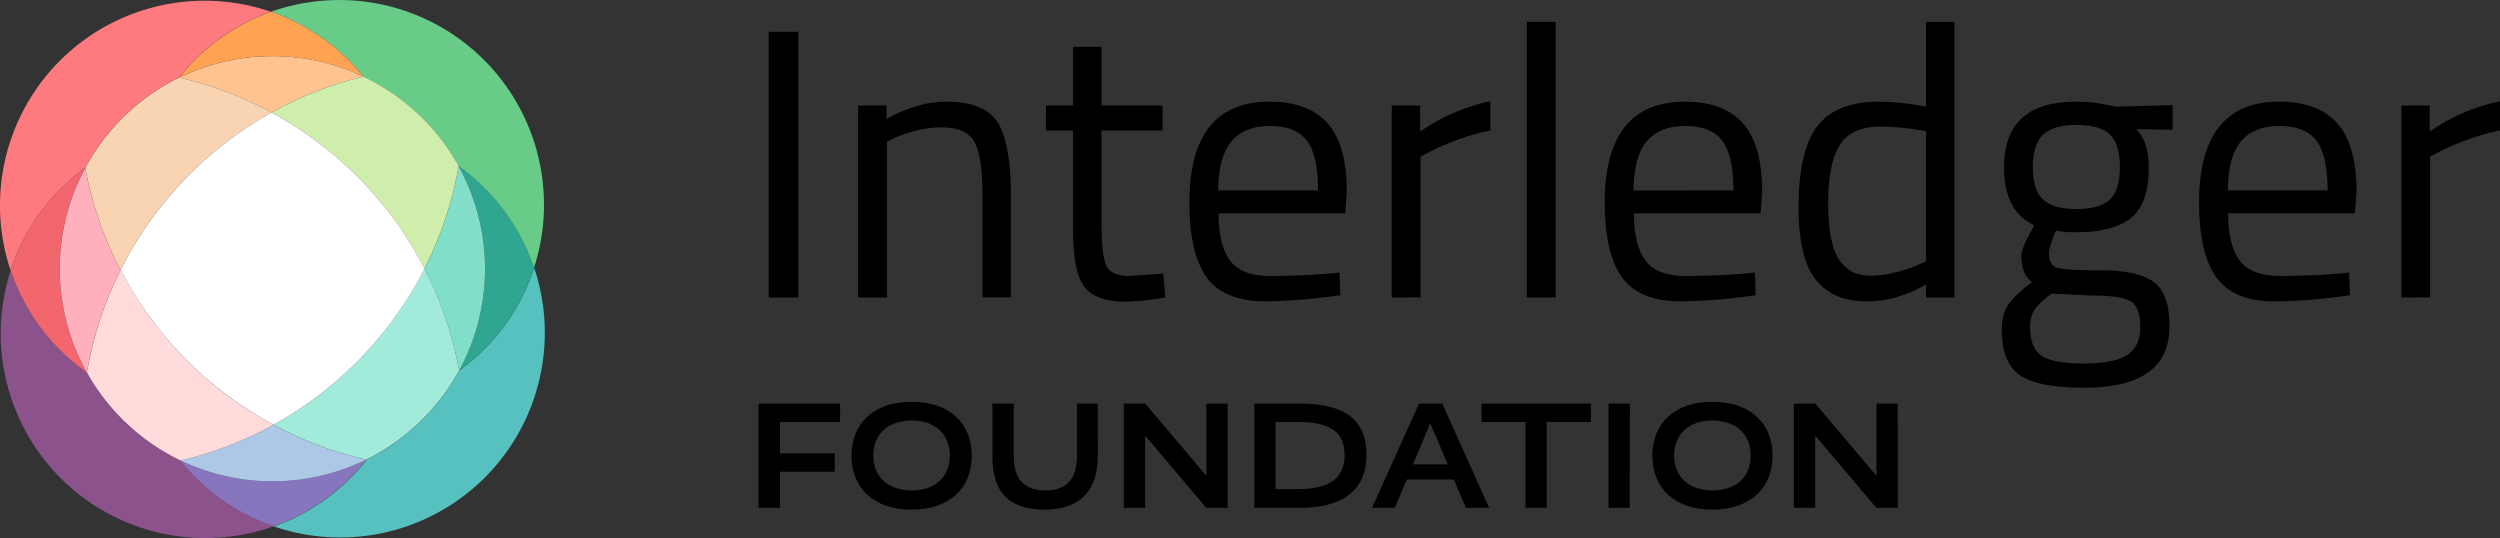
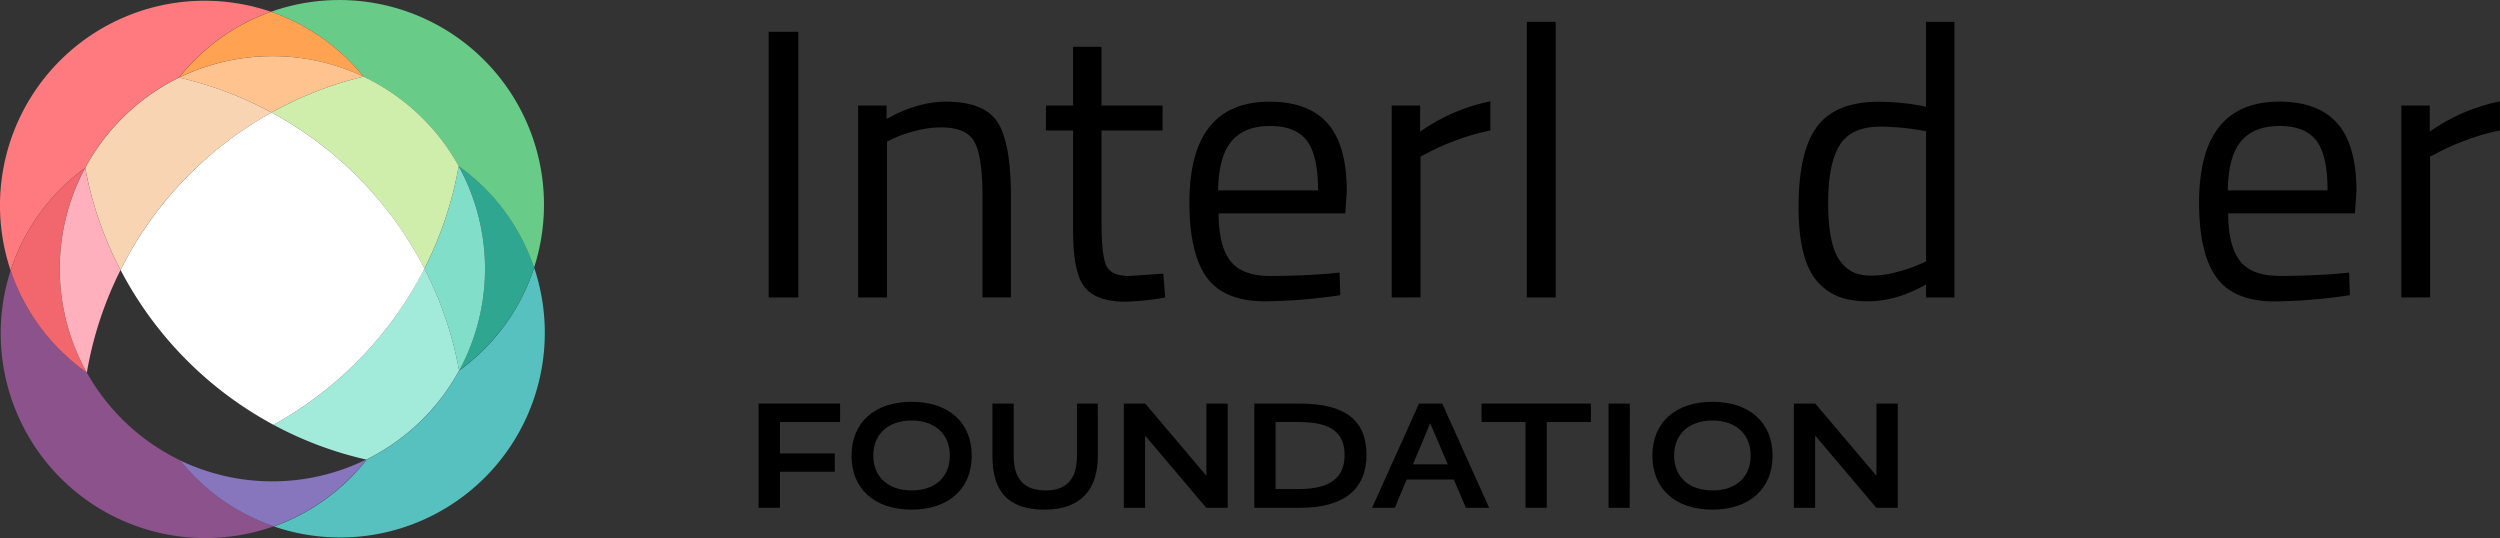
<svg xmlns="http://www.w3.org/2000/svg" viewBox="0 0 1011.79 217.8">
  <rect x="0" y="0" width="1011.79" height="217.8" fill="#333333" stroke="none" />
  <defs>
    <style>.cls-1{fill:#8c528c;}.cls-2{fill:#8775bd;}.cls-3{fill:#adc8e6;}.cls-4{fill:#56c1bf;}.cls-5{fill:#2ea690;}.cls-6{fill:#81dec8;}.cls-7{fill:#a2ebda;}.cls-8{fill:#ff7a7f;}.cls-9{fill:#f2666d;}.cls-10{fill:#ffb0bc;}.cls-11{fill:#ffdbdb;}.cls-12{fill:#68cb88;}.cls-13{fill:#ffa252;}.cls-14{fill:#ffc38f;}.cls-15{fill:#cfedab;}.cls-16{fill:#f9d4b2;}.cls-17{fill:#fff;}</style>
  </defs>
  <g id="Layer_2" data-name="Layer 2">
    <g id="Layer_1-2" data-name="Layer 1">
      <path d="M311.1,120.39V12.88h12V120.39Z" />
      <path d="M359,120.39H347.3V42.71h11.5v5.44q12.57-7,24.08-7,15.53,0,20.89,8.39t5.36,29.83v41H397.64V79.69q0-16.15-3.19-22.14t-13.59-6A40.75,40.75,0,0,0,370.37,53a53.12,53.12,0,0,0-8.47,2.88L359,57.32Z" />
      <path d="M470.5,52.81H445.8V89.94q0,13.36,1.94,17.56t9.25,4.19l13.82-.93.78,9.63a106.18,106.18,0,0,1-15.85,1.71q-12.12,0-16.78-5.9T434.3,93.67V52.81h-11V42.71h11V18.94h11.5V42.71h24.7Z" />
      <path d="M537.62,110.76l4.51-.46.31,9.16a222.73,222.73,0,0,1-30.3,2.49q-16.78,0-23.77-9.71t-7-30.22q0-40.86,32.47-40.86,15.69,0,23.46,8.77t7.77,27.58l-.62,8.86H493.19q0,12.9,4.66,19.11t16.23,6.21Q525.66,111.69,537.62,110.76Zm-4.19-33.71q0-14.3-4.59-20.2T513.93,51q-10.33,0-15.54,6.21T493,77.05Z" />
      <path d="M563.25,120.39V42.71h11.5V53.28A75.63,75.63,0,0,1,603.18,41V52.81a83.77,83.77,0,0,0-13.59,3.88,90.64,90.64,0,0,0-10.8,4.67l-3.88,2v57Z" />
      <path d="M617.94,120.39V8.84H629.6V120.39Z" />
-       <path d="M705.72,110.76l4.51-.46.31,9.16a222.73,222.73,0,0,1-30.3,2.49q-16.77,0-23.77-9.71t-7-30.22q0-40.86,32.47-40.86,15.69,0,23.46,8.77t7.77,27.58l-.62,8.86H661.29q0,12.9,4.66,19.11t16.24,6.21Q693.75,111.69,705.72,110.76Zm-4.19-33.71q0-14.3-4.58-20.2T682,51q-10.34,0-15.54,6.21t-5.36,19.89Z" />
      <path d="M791,8.84V120.39h-11.5v-5.28q-12,6.84-23.61,6.84A34.31,34.31,0,0,1,745,120.39a22.23,22.23,0,0,1-8.7-5.59q-8.39-8.39-8.39-31t7.53-32.62q7.54-10,24.94-10a97.29,97.29,0,0,1,19.11,2V8.84Zm-40.4,101.61a20.12,20.12,0,0,0,7.23,1.09,38.62,38.62,0,0,0,9.94-1.48,58.78,58.78,0,0,0,8.62-2.87l3.11-1.4V53.12A101,101,0,0,0,761,51.25q-11.81,0-16.47,7.54T739.9,82.18q0,18,5.44,24.23A13.37,13.37,0,0,0,750.62,110.45Z" />
-       <path d="M843.53,156.91q-18.64,0-26-5.06t-7.38-18.4q0-6.37,2.79-10.34t9.48-8.93q-4.35-3-4.35-10.72,0-2.64,3.88-9.79l1.4-2.48q-12.27-5.59-12.27-23.46,0-26.58,29.05-26.57a58.63,58.63,0,0,1,13.83,1.55l2.33.47,23-.63v10l-14.76-.31q5.13,5.13,5.13,15.54,0,14.59-7.22,20.43T839.65,94a43.2,43.2,0,0,1-7.62-.62q-2.79,6.84-2.79,8.86,0,4.82,3,6t17.87,1.16q14.91,0,21.44,4.66T878,132.2Q878,156.9,843.53,156.91Zm-21.91-24.4q0,8.24,4.59,11.42t16.93,3.19q12.36,0,17.71-3.42t5.36-11.42q0-8-3.88-10.33t-15.23-2.33l-16.78-.78q-5.12,3.73-6.91,6.53A13,13,0,0,0,821.62,132.51Zm1.09-64.78q0,9.17,4.12,13t13.59,3.88q9.48,0,13.52-3.88t4-13.13q0-9.24-4-13.13t-13.52-3.89q-9.48,0-13.59,4T822.71,67.73Z" />
      <path d="M946.23,110.76l4.5-.46.31,9.16A222.47,222.47,0,0,1,920.75,122Q904,122,897,112.24T890,82q0-40.86,32.48-40.86,15.69,0,23.46,8.77t7.76,27.58l-.62,8.86H901.79q0,12.9,4.66,19.11t16.24,6.21Q934.25,111.69,946.23,110.76ZM942,77.05q0-14.3-4.58-20.2T922.53,51Q912.2,51,907,57.16t-5.36,19.89Z" />
      <path d="M971.86,120.39V42.71h11.5V53.28A75.63,75.63,0,0,1,1011.79,41V52.81a83.77,83.77,0,0,0-13.59,3.88,89.91,89.91,0,0,0-10.8,4.67l-3.89,2v57Z" />
      <path d="M340,170.8H315.65v12.71h22.19v7.4H315.65v14.6H307V163.34H340Z" />
      <path d="M368.89,206.25c-15,0-24.27-8.44-24.27-21.82s9.29-21.82,24.33-21.82,24.33,8.43,24.33,21.82S383.93,206.25,368.89,206.25Zm.06-36.07c-9.41,0-15.52,5.44-15.52,14.19s6.11,14.11,15.58,14.11,15.4-5.44,15.4-14.11S378.36,170.18,369,170.18Z" />
      <path d="M444.31,184.55c0,13.38-6.66,21.7-21.58,21.7s-21.08-7.52-21.08-21.7V163.34h8.62v21.21c0,9.35,4.15,13.93,13,13.93,8.43,0,12.59-4.7,12.59-13.93V163.34h8.43Z" />
      <path d="M496.87,205.51h-8.68l-24.63-29.09h-.12v29.09h-8.62V163.34h8.68l24.63,29.09h.12V163.34h8.62Z" />
      <path d="M526.15,205.51H507.63V163.34h18.52c18.46,0,26.89,6.91,26.89,20.78C553,197.39,544.73,205.51,526.15,205.51Zm-.49-34.71h-9.41v27.13h9.41c13.2,0,18.52-5,18.52-13.75S539.11,170.8,525.66,170.8Z" />
      <path d="M602.67,205.51h-9.41l-4.89-11.43H569.3l-4.77,11.43H555.3l19-42.17h9.41Zm-23.78-34.1h-.12l-6.91,16.5h14.06Z" />
      <path d="M643.86,170.8H626v34.71H617.4V170.8H599.61v-7.46h44.25Z" />
      <path d="M659.57,205.51H651V163.34h8.62Z" />
      <path d="M693,206.25c-15,0-24.26-8.44-24.26-21.82s9.29-21.82,24.32-21.82,24.33,8.43,24.33,21.82S708,206.25,693,206.25Zm.06-36.07c-9.41,0-15.52,5.44-15.52,14.19s6.11,14.11,15.58,14.11,15.41-5.44,15.41-14.11S702.48,170.18,693.06,170.18Z" />
      <path d="M768.06,205.51h-8.68l-24.63-29.09h-.13v29.09H726V163.34h8.67l24.64,29.09h.12V163.34h8.62Z" />
      <path class="cls-1" d="M73.05,186.43l-.07-.09a86.35,86.35,0,0,1-37.84-35.55h0A82.94,82.94,0,0,1,4.3,109.48,82.83,82.83,0,0,0,110.81,213,82.92,82.92,0,0,1,73.05,186.43Z" />
      <path class="cls-2" d="M148.3,186l0-.07-.11.06a86.23,86.23,0,0,1-75.12.42l-.14-.07.07.09A82.92,82.92,0,0,0,110.81,213,83,83,0,0,0,148.3,186Z" />
-       <path class="cls-3" d="M73.12,186.41a86.23,86.23,0,0,0,75.12-.42,148.4,148.4,0,0,1-37.61-14.07A148,148,0,0,1,73.12,186.41Z" />
      <path class="cls-4" d="M185.81,150h0a86.36,86.36,0,0,1-37.45,36l0,.07a83,83,0,0,1-37.49,27A82.83,82.83,0,0,0,216.18,108.32,82.86,82.86,0,0,1,185.81,150Z" />
      <path class="cls-5" d="M185.64,67.21h0a86.18,86.18,0,0,1,.17,82.73v0h0a82.86,82.86,0,0,0,30.37-41.64A83,83,0,0,0,185.64,67.21Z" />
      <path class="cls-6" d="M185.81,150a86.18,86.18,0,0,0-.17-82.73,148.66,148.66,0,0,1-13.87,41.47A148.46,148.46,0,0,1,185.81,150Z" />
      <path class="cls-7" d="M171.77,108.69q-3.26,6.39-7.08,12.41A150.39,150.39,0,0,1,123,164.32q-6,4.08-12.32,7.6A148.4,148.4,0,0,0,148.24,186l.11-.06a86.36,86.36,0,0,0,37.45-36v0A148.46,148.46,0,0,0,171.77,108.69Z" />
      <path class="cls-8" d="M34.4,68a.75.75,0,0,0,.07-.12,86.49,86.49,0,0,1,38-36.53l0,0a83,83,0,0,1,37.14-26.6A82.83,82.83,0,0,0,4.3,109.48,82.93,82.93,0,0,1,34.4,68Z" />
      <path class="cls-9" d="M35.13,150.79h0A86.15,86.15,0,0,1,34.4,68,82.93,82.93,0,0,0,4.3,109.48,82.94,82.94,0,0,0,35.13,150.79Z" />
      <path class="cls-10" d="M34.48,68v-.06a.75.75,0,0,1-.07.12,86.15,86.15,0,0,0,.73,82.74,148.08,148.08,0,0,1,13.64-41.51A148.14,148.14,0,0,1,34.48,68Z" />
-       <path class="cls-11" d="M98.21,164.44A150.2,150.2,0,0,1,56,121.57q-3.87-6-7.18-12.3a148.08,148.08,0,0,0-13.64,41.51h0A86.35,86.35,0,0,0,73,186.34l.14.07a148,148,0,0,0,37.51-14.49Q104.24,168.47,98.21,164.44Z" />
      <path class="cls-12" d="M147.11,31l0,0a86.42,86.42,0,0,1,38.49,36.23h0a83,83,0,0,1,30.54,41.11A82.83,82.83,0,0,0,109.67,4.77,82.93,82.93,0,0,1,147.11,31Z" />
      <path class="cls-13" d="M72.53,31.37A86.28,86.28,0,0,1,147.11,31,82.93,82.93,0,0,0,109.67,4.77,83,83,0,0,0,72.53,31.37Z" />
      <path class="cls-14" d="M109.9,45.53A147.69,147.69,0,0,1,147.12,31h0l0,0a86.28,86.28,0,0,0-74.58.41l0,0h0A148.39,148.39,0,0,1,109.9,45.53Z" />
      <path class="cls-15" d="M109.9,45.53a147.5,147.5,0,0,1,12.76,7.76,150.23,150.23,0,0,1,41.88,42.89q3.9,6.06,7.23,12.51a148.66,148.66,0,0,0,13.87-41.47h0A86.42,86.42,0,0,0,147.14,31h0A147.69,147.69,0,0,0,109.9,45.53Z" />
      <path class="cls-16" d="M48.77,109.27q3.23-6.42,7-12.49A150.1,150.1,0,0,1,97.22,53.43a147.55,147.55,0,0,1,12.68-7.9A148.39,148.39,0,0,0,72.51,31.39h0a86.49,86.49,0,0,0-38,36.53V68A148.14,148.14,0,0,0,48.77,109.27Z" />
      <path class="cls-17" d="M122.66,53.29a147.5,147.5,0,0,0-12.76-7.76,147.55,147.55,0,0,0-12.68,7.9A150.1,150.1,0,0,0,55.81,96.78q-3.81,6.06-7,12.49,3.3,6.33,7.18,12.3a150.2,150.2,0,0,0,42.26,42.87q6,4,12.42,7.48,6.36-3.51,12.32-7.6a150.39,150.39,0,0,0,41.74-43.22q3.83-6,7.08-12.41-3.32-6.43-7.23-12.51A150.23,150.23,0,0,0,122.66,53.29Z" />
    </g>
  </g>
</svg>